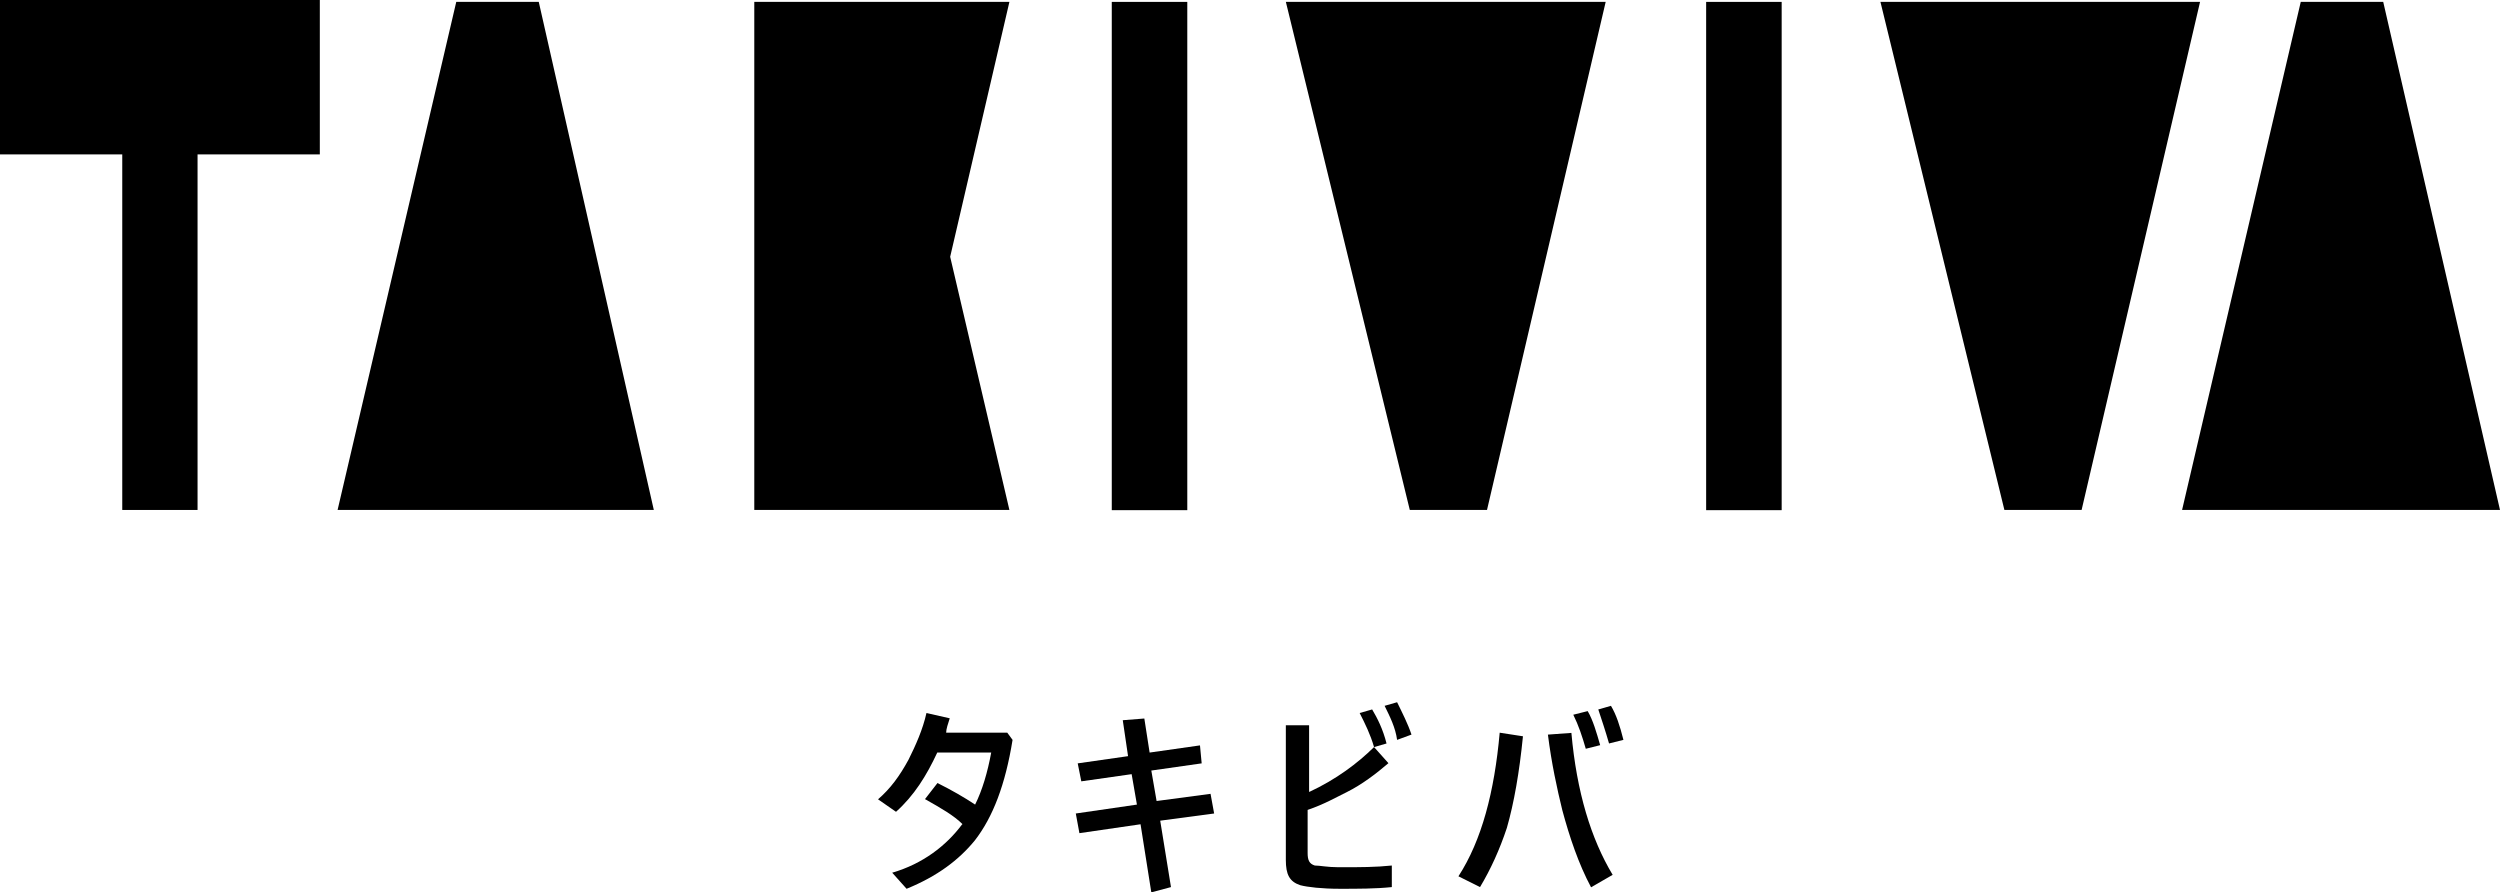
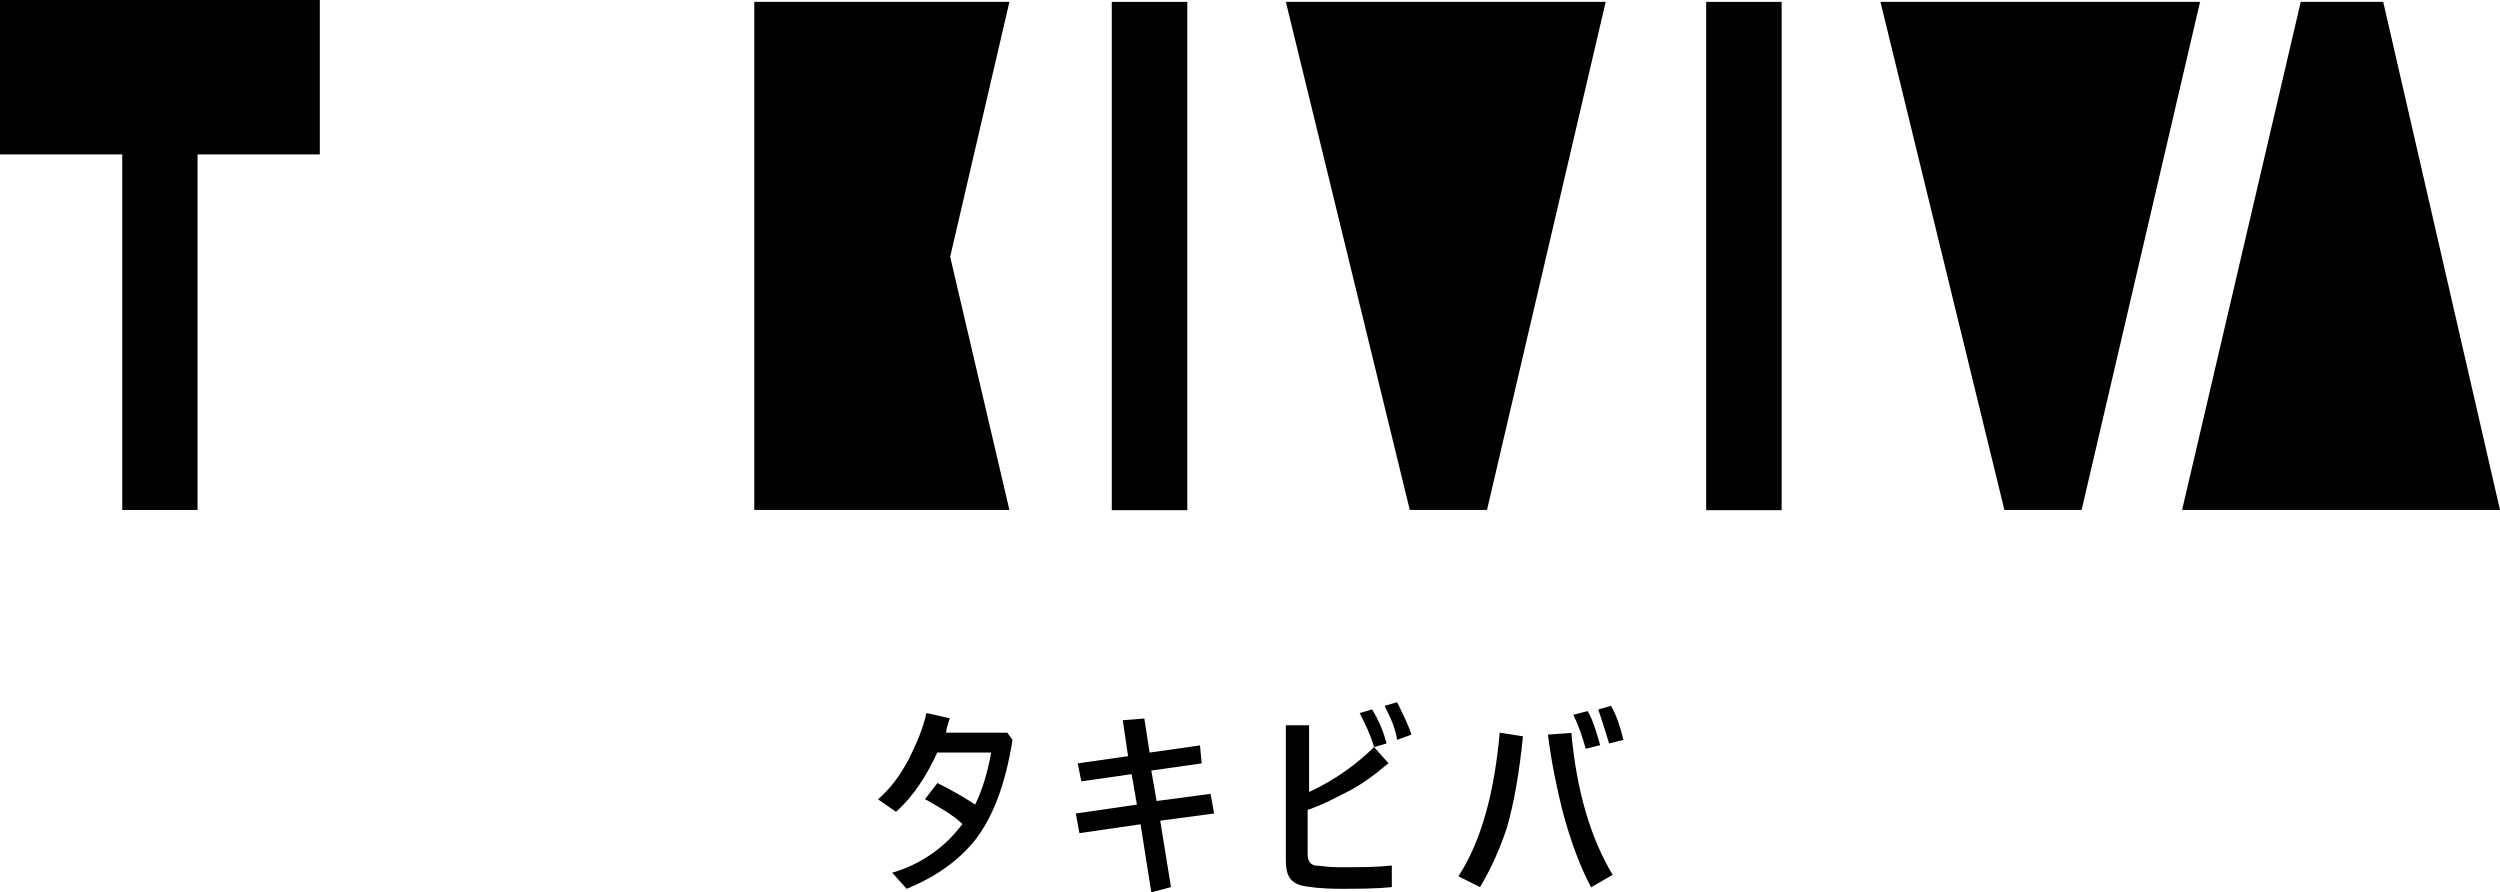
<svg xmlns="http://www.w3.org/2000/svg" fill="none" height="100%" overflow="visible" preserveAspectRatio="none" style="display: block;" viewBox="0 0 98.885 35.297" width="100%">
  <g id="Group">
    <g id="Group 1">
      <g id="Group_2">
        <path d="M38.076 32.603C37.725 32.252 37.223 31.967 36.587 31.608L37.081 30.972C37.65 31.256 38.143 31.541 38.57 31.825C38.854 31.256 39.063 30.545 39.206 29.767H37.072C36.645 30.687 36.152 31.474 35.441 32.11L34.73 31.616C35.223 31.189 35.583 30.696 35.934 30.052C36.219 29.483 36.503 28.847 36.645 28.203L37.566 28.412C37.499 28.621 37.424 28.838 37.424 28.981H39.842L40.051 29.265C39.766 31.039 39.273 32.319 38.561 33.239C37.926 34.017 37.072 34.661 35.859 35.155L35.29 34.519C36.495 34.168 37.424 33.457 38.059 32.603H38.076Z" fill="black" id="Vector" />
        <path d="M45.112 32.603L42.695 32.955L42.552 32.177L44.97 31.825L44.761 30.621L42.77 30.905L42.628 30.194L44.619 29.909L44.41 28.487L45.263 28.42L45.472 29.767L47.464 29.483L47.531 30.194L45.539 30.478L45.748 31.683L47.882 31.399L48.024 32.177L45.891 32.461L46.317 35.088L45.539 35.297L45.112 32.595V32.603Z" fill="black" id="Vector_2" />
        <path d="M51.789 31.323C52.851 30.83 53.705 30.186 54.349 29.55C54.207 29.056 53.998 28.63 53.78 28.203L54.274 28.061C54.483 28.412 54.7 28.839 54.843 29.408L54.349 29.55L54.918 30.186C54.424 30.612 53.855 31.039 53.286 31.323C52.86 31.533 52.366 31.817 51.722 32.035V33.741C51.722 34.026 51.789 34.168 52.006 34.235C52.215 34.235 52.5 34.302 52.927 34.302H53.136C53.772 34.302 54.416 34.302 55.052 34.235V35.088C54.416 35.155 53.705 35.155 52.993 35.155C52.282 35.155 51.713 35.088 51.429 35.013C51.002 34.871 50.86 34.586 50.86 34.017V28.688H51.78V31.315L51.789 31.323ZM54.767 27.918L55.261 27.776C55.47 28.203 55.688 28.63 55.83 29.056L55.261 29.265C55.194 28.772 54.976 28.345 54.767 27.918Z" fill="black" id="Vector_3" />
        <path d="M57.687 34.661C58.608 33.239 59.11 31.323 59.319 28.981L60.239 29.123C60.097 30.545 59.888 31.75 59.603 32.745C59.319 33.599 58.967 34.377 58.541 35.088L57.687 34.661ZM61.235 29.056L62.155 28.989C62.364 31.332 62.933 33.181 63.787 34.603L62.933 35.096C62.44 34.176 62.08 33.105 61.795 32.043C61.586 31.189 61.369 30.194 61.226 29.056H61.235ZM62.23 28.27L62.799 28.127C63.008 28.479 63.151 28.981 63.293 29.474L62.724 29.617C62.582 29.123 62.44 28.696 62.23 28.27ZM63.226 28.06L63.72 27.918C63.929 28.27 64.071 28.696 64.213 29.265L63.644 29.407C63.502 28.914 63.36 28.487 63.218 28.06H63.226Z" fill="black" id="Vector_4" />
      </g>
      <g id="Group_3">
        <path d="M50.861 0.075L55.763 20.171H58.817L63.511 0.075H50.861Z" fill="black" id="Vector_5" />
        <path d="M70.472 0.075H67.485V20.179H70.472V0.075Z" fill="black" id="Vector_6" />
        <path d="M74.379 0.075L79.282 20.171H82.336L87.021 0.075H74.379Z" fill="black" id="Vector_7" />
        <path d="M46.962 0.075H43.975V20.179H46.962V0.075Z" fill="black" id="Vector_8" />
        <path d="M94.266 0.075H91.004L86.31 20.171H98.885L94.266 0.075Z" fill="black" id="Vector_9" />
-         <path d="M21.31 0.075H18.047L13.353 20.171H25.861L21.31 0.075Z" fill="black" id="Vector_10" />
        <path d="M39.926 0.075H29.835V20.171H39.926L37.583 10.157L39.926 0.075Z" fill="black" id="Vector_11" />
        <path d="M12.65 0H0V6.107H4.836V20.171H7.814V6.107H12.65V0Z" fill="black" id="Vector_12" />
      </g>
    </g>
  </g>
</svg>